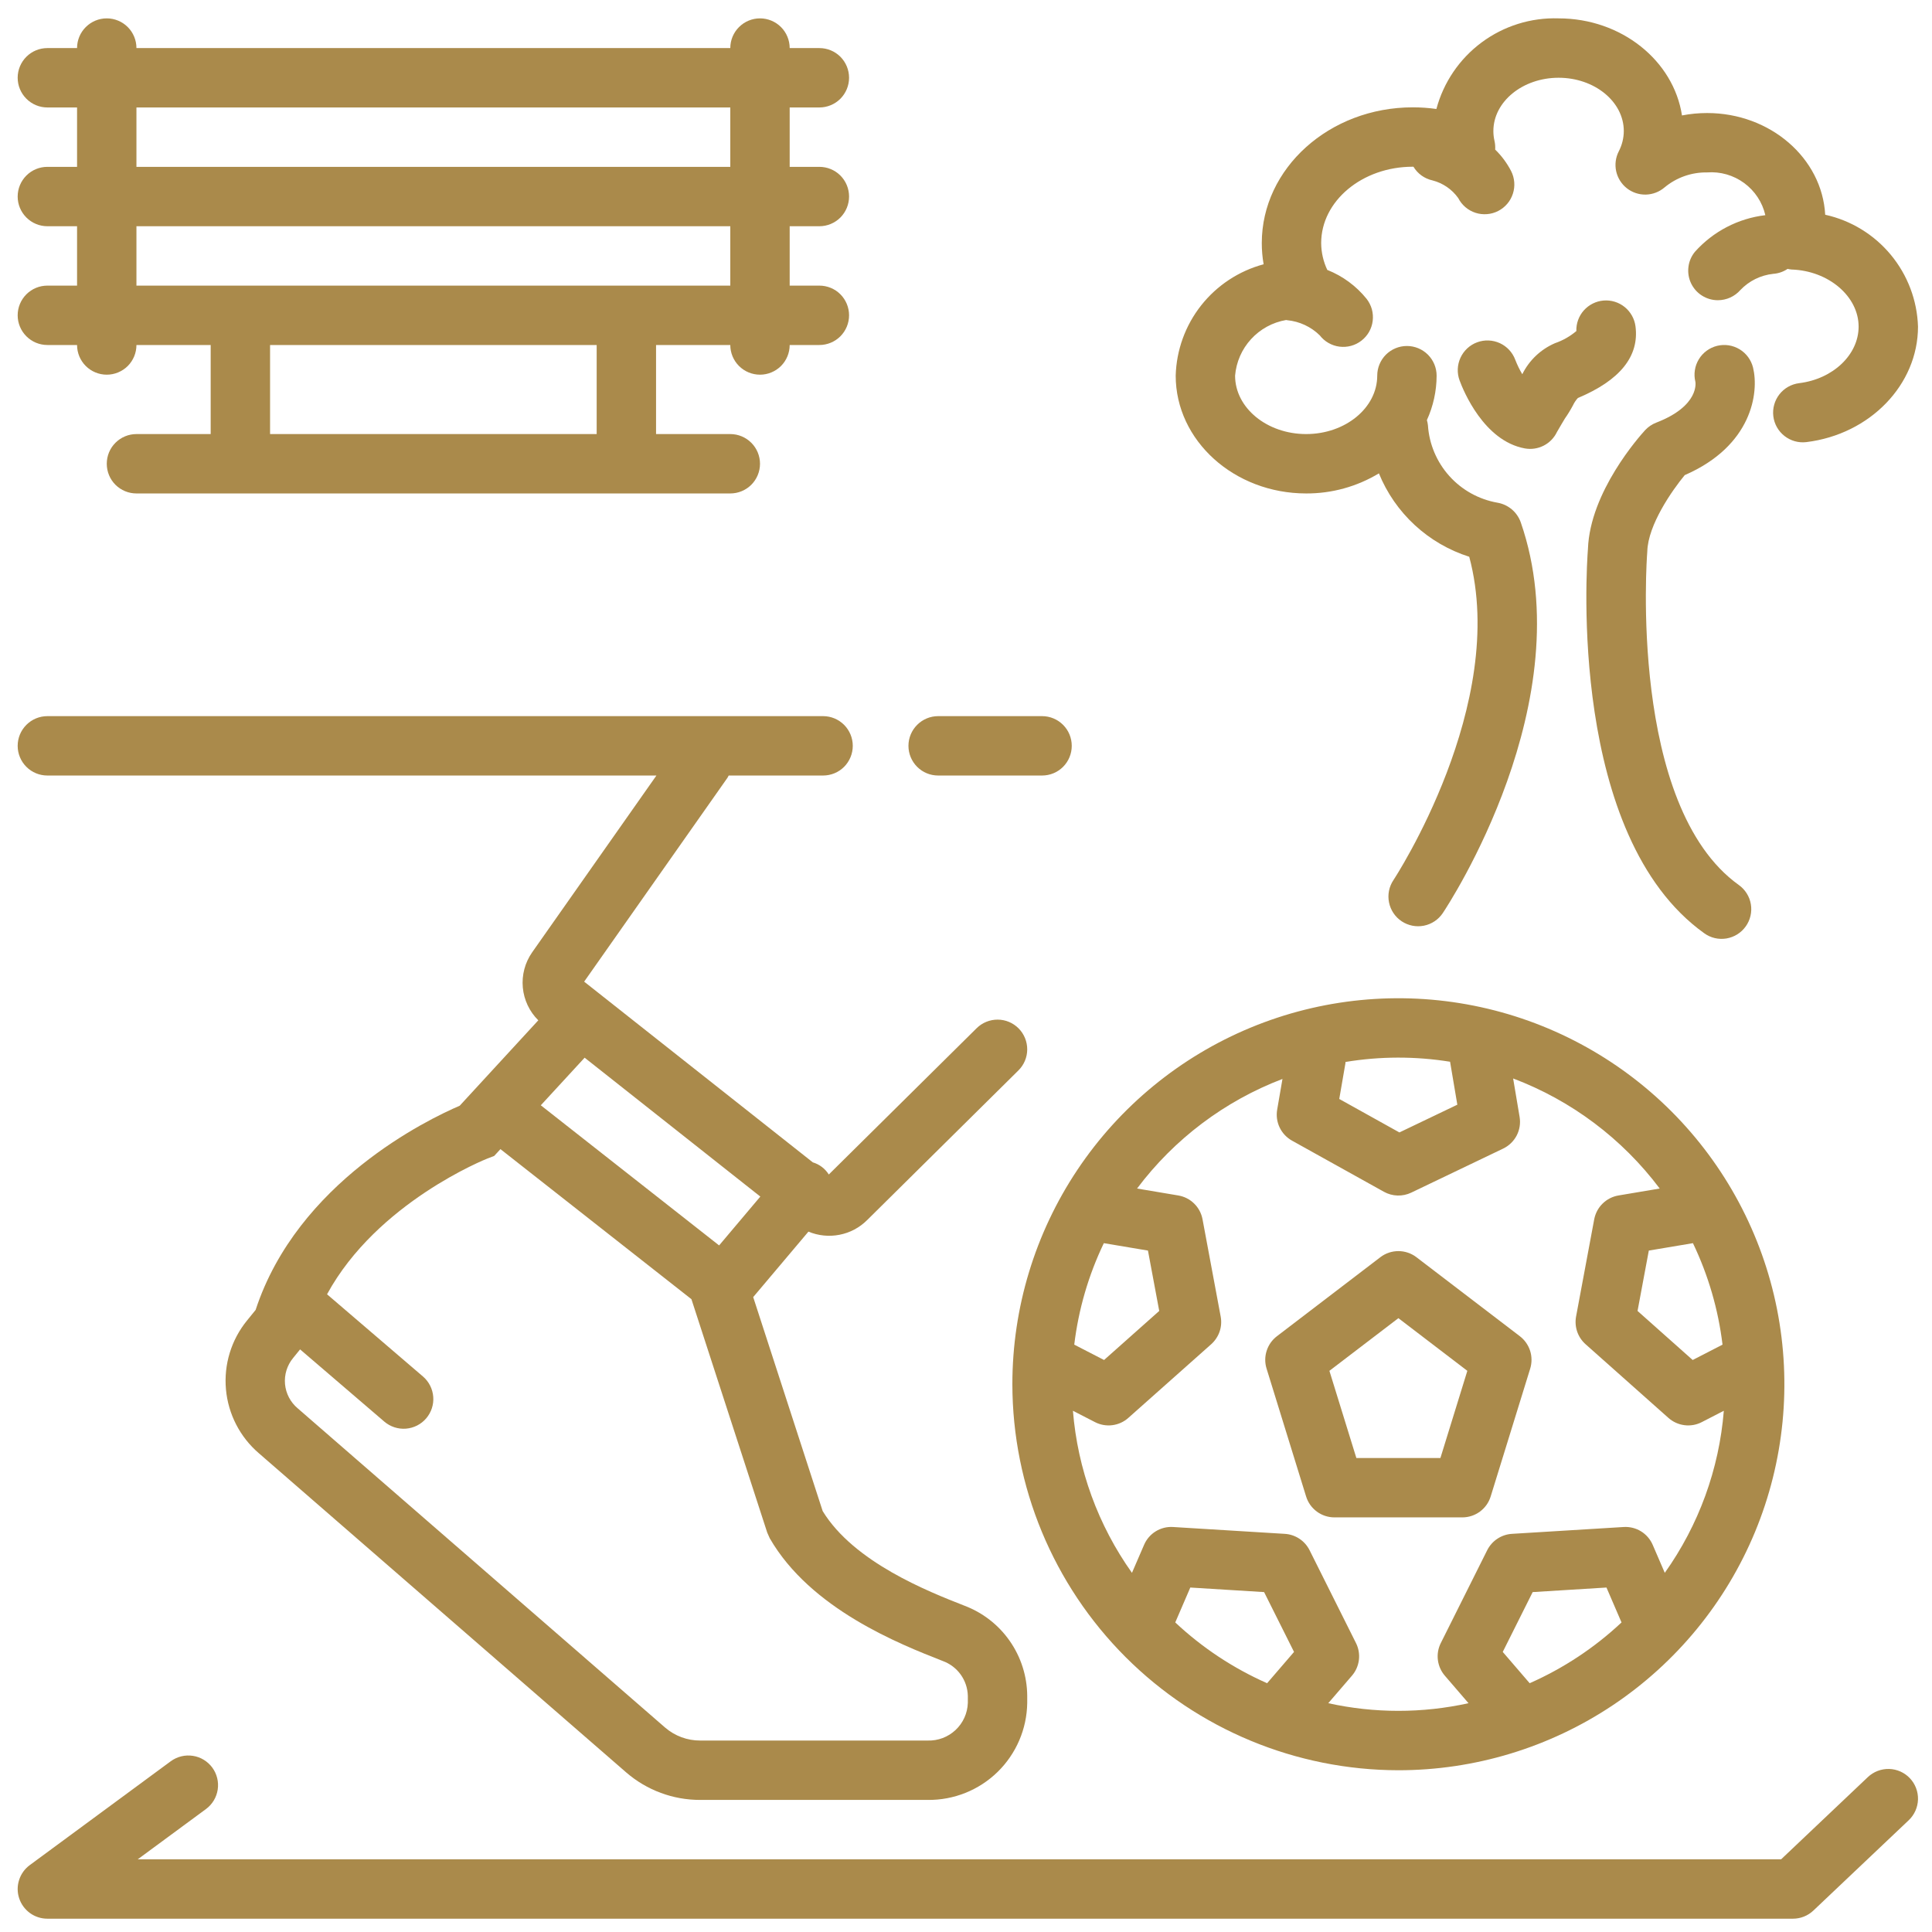
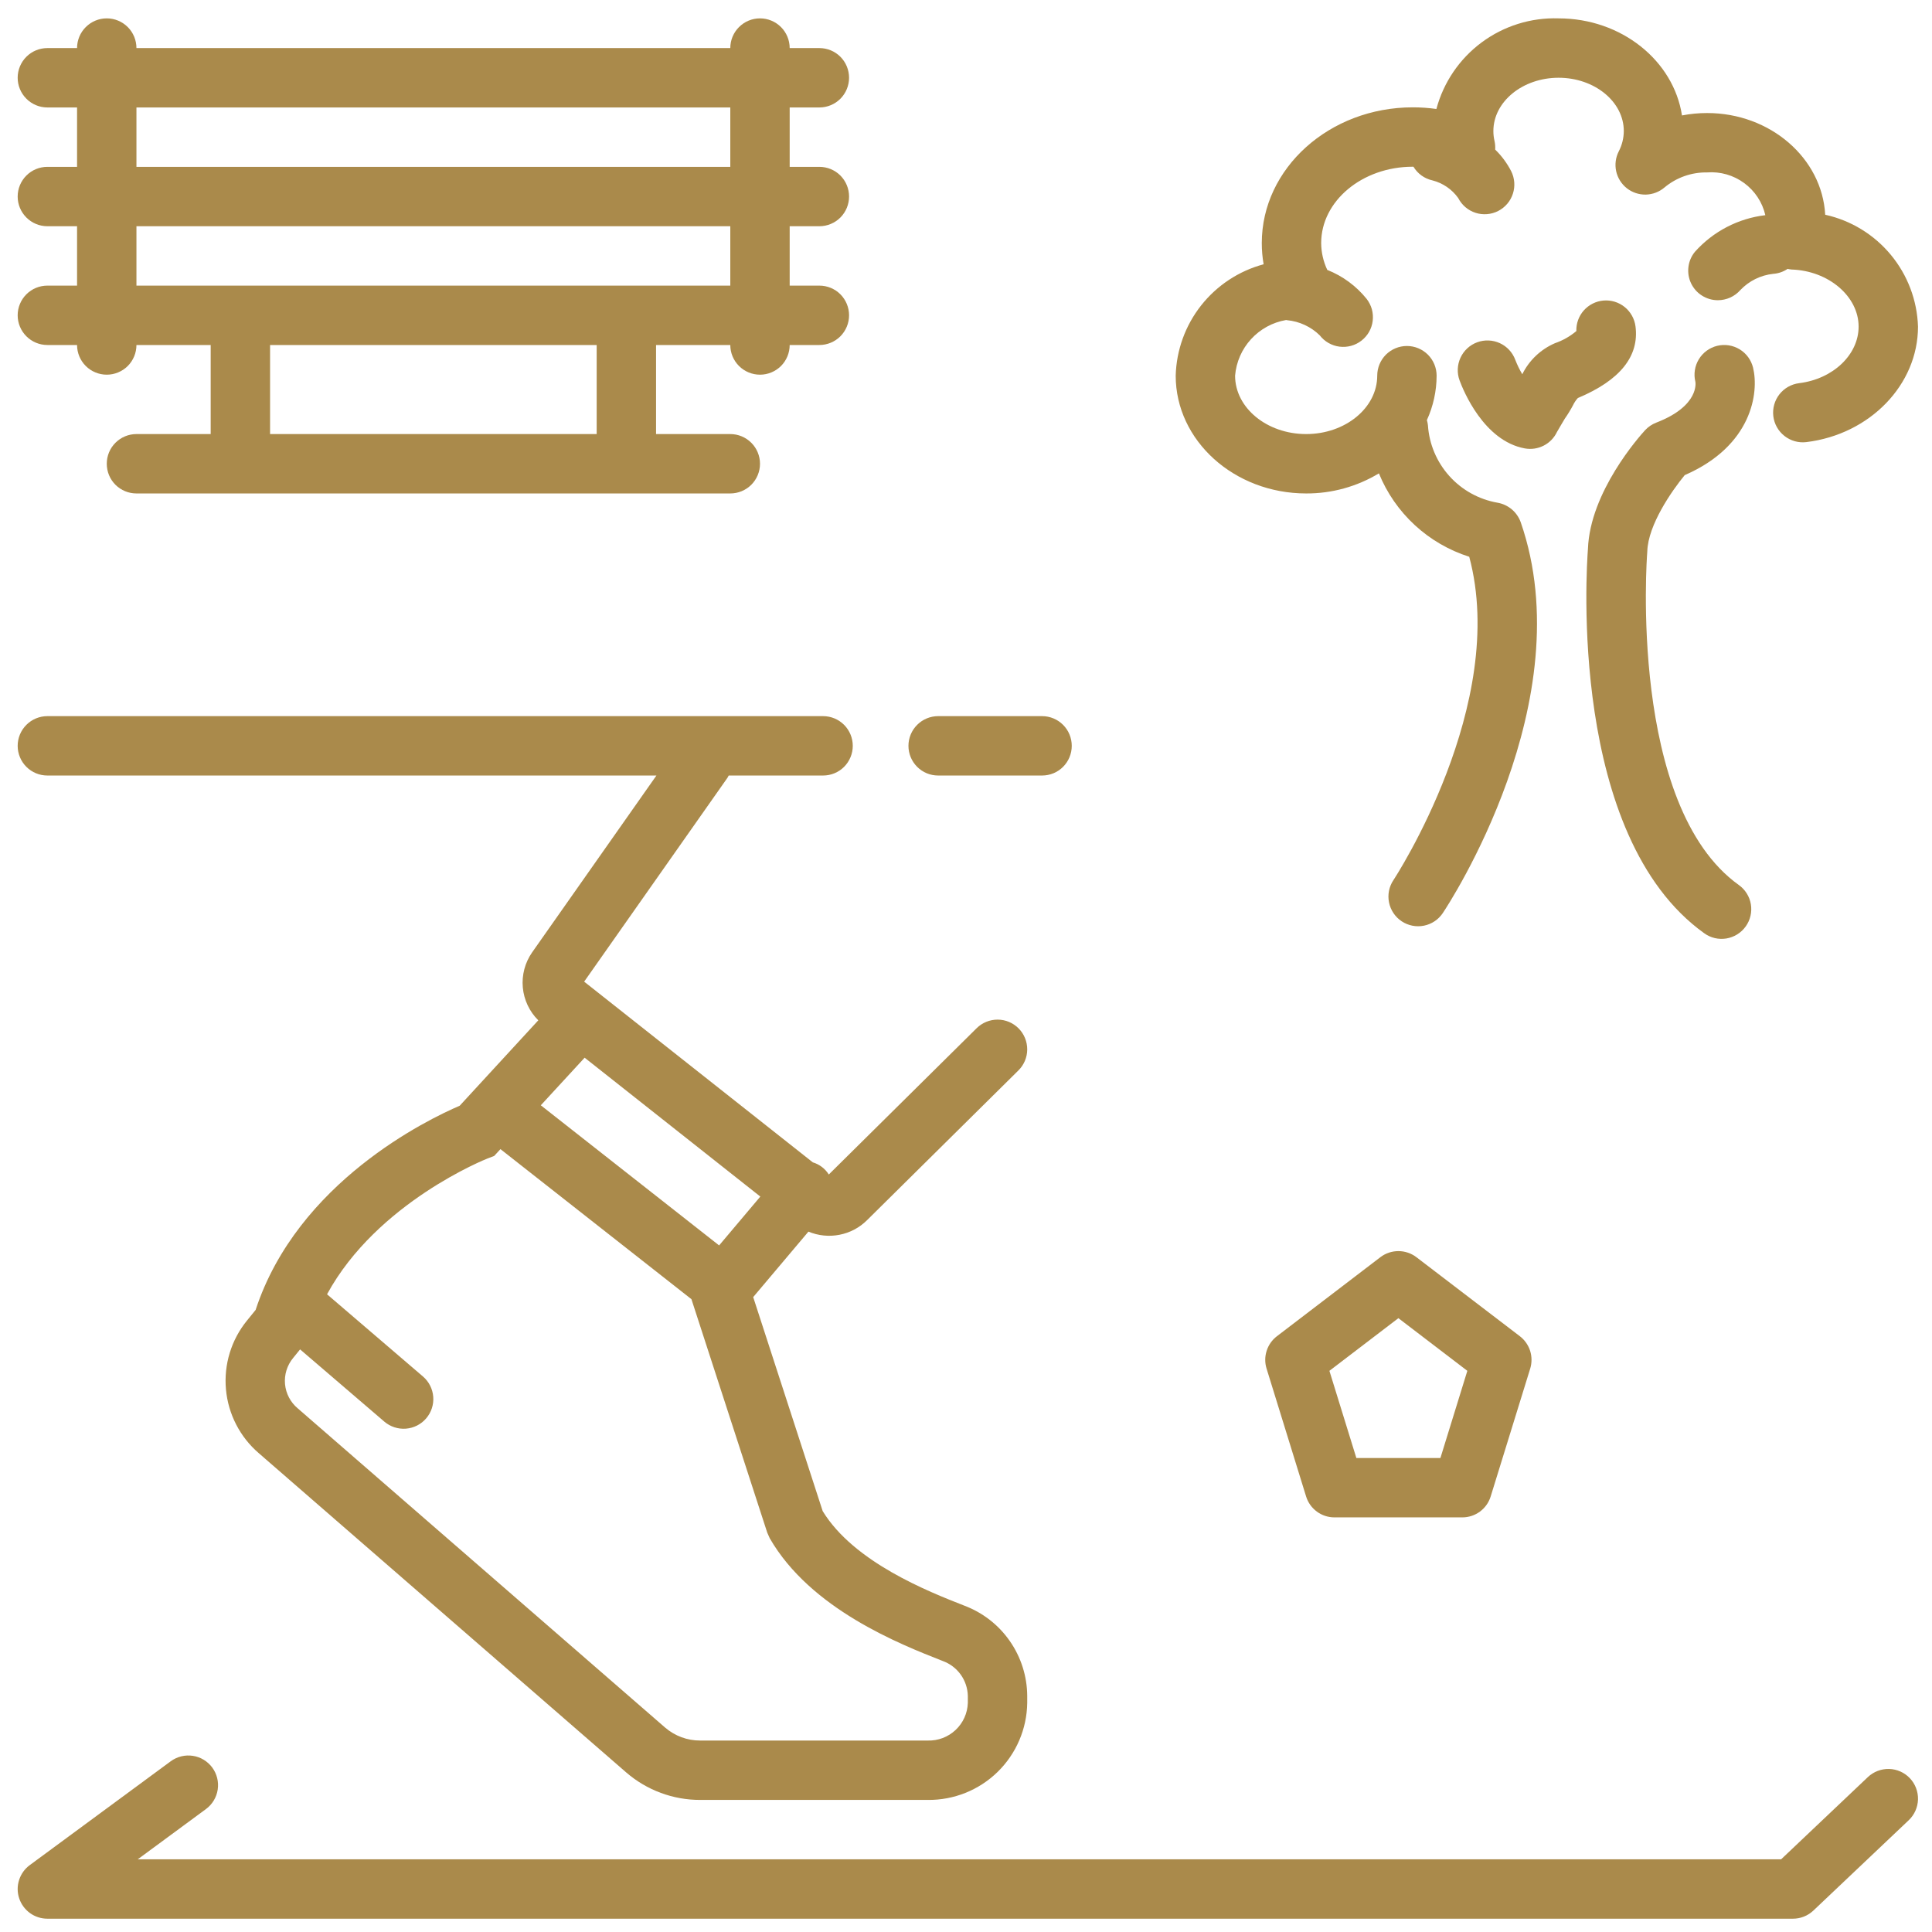
<svg xmlns="http://www.w3.org/2000/svg" width="61" height="61" viewBox="0 0 61 61" fill="none">
  <g clip-path="url(#clip0_436_118)">
-     <path d="M44.152 55.893C46.562 55.893 48.919 55.178 50.923 53.839C52.927 52.499 54.489 50.596 55.412 48.369C56.334 46.142 56.575 43.692 56.105 41.327C55.635 38.963 54.474 36.792 52.77 35.087C51.065 33.383 48.894 32.222 46.529 31.752C44.165 31.282 41.715 31.523 39.488 32.445C37.261 33.368 35.358 34.93 34.018 36.934C32.679 38.938 31.964 41.295 31.964 43.705C31.968 46.936 33.253 50.034 35.538 52.319C37.823 54.604 40.921 55.889 44.152 55.893ZM34.852 39.251L36.245 39.485L36.601 41.391L34.859 42.94L33.918 42.455C34.052 41.343 34.367 40.261 34.852 39.251ZM40.007 53.145C38.939 52.673 37.958 52.025 37.107 51.226L37.582 50.124L39.912 50.268L40.857 52.157L40.007 53.145ZM47.447 52.157L48.392 50.268L50.722 50.124L51.197 51.226C50.346 52.025 49.365 52.673 48.297 53.145L47.447 52.157ZM54.386 42.455L53.444 42.94L51.703 41.391L52.059 39.485L53.452 39.251C53.936 40.261 54.252 41.343 54.386 42.455ZM45.784 33.523L46.013 34.879L44.184 35.755L42.285 34.698L42.479 33.576C42.481 33.56 42.48 33.545 42.482 33.53C43.575 33.349 44.69 33.347 45.784 33.523ZM40.492 34.066L40.325 35.035C40.292 35.227 40.319 35.424 40.403 35.599C40.487 35.774 40.623 35.919 40.793 36.014L43.696 37.629C43.827 37.702 43.973 37.742 44.123 37.747C44.273 37.752 44.422 37.72 44.557 37.656L47.46 36.265C47.643 36.177 47.793 36.032 47.887 35.852C47.981 35.671 48.013 35.465 47.979 35.264L47.775 34.051C49.616 34.746 51.221 35.952 52.403 37.526L51.102 37.745C50.912 37.777 50.737 37.866 50.6 38.001C50.463 38.135 50.371 38.309 50.335 38.497L49.762 41.568C49.733 41.727 49.745 41.891 49.797 42.044C49.849 42.196 49.94 42.333 50.061 42.441L52.679 44.769C52.821 44.895 52.997 44.974 53.185 44.998C53.373 45.022 53.564 44.988 53.732 44.901L54.427 44.543C54.279 46.386 53.635 48.154 52.563 49.66L52.182 48.777C52.106 48.6 51.977 48.45 51.812 48.349C51.648 48.248 51.456 48.201 51.264 48.213L47.737 48.429C47.573 48.439 47.415 48.492 47.278 48.583C47.141 48.673 47.03 48.799 46.956 48.946L45.491 51.877C45.408 52.042 45.376 52.228 45.399 52.412C45.422 52.595 45.498 52.768 45.619 52.908L46.366 53.776C44.907 54.098 43.396 54.098 41.938 53.776L42.685 52.908C42.806 52.768 42.882 52.595 42.905 52.412C42.928 52.228 42.896 52.042 42.813 51.877L41.348 48.946C41.274 48.799 41.163 48.673 41.026 48.583C40.889 48.492 40.73 48.439 40.566 48.429L37.04 48.213C36.847 48.2 36.656 48.248 36.491 48.349C36.327 48.45 36.198 48.599 36.122 48.777L35.74 49.66C34.669 48.154 34.025 46.386 33.876 44.543L34.572 44.901C34.74 44.988 34.931 45.022 35.119 44.998C35.307 44.974 35.483 44.895 35.624 44.769L38.243 42.441C38.363 42.333 38.454 42.196 38.507 42.044C38.559 41.891 38.571 41.727 38.541 41.568L37.968 38.497C37.933 38.309 37.841 38.135 37.704 38.001C37.567 37.866 37.392 37.777 37.202 37.745L35.901 37.526C37.074 35.963 38.666 34.763 40.492 34.066Z" fill="#AA8A4B" />
-     <path d="M41.238 47.248C41.297 47.44 41.416 47.607 41.577 47.726C41.738 47.845 41.933 47.909 42.133 47.909H46.17C46.371 47.909 46.566 47.845 46.727 47.726C46.888 47.607 47.007 47.44 47.066 47.248L48.314 43.211C48.37 43.028 48.369 42.831 48.311 42.649C48.252 42.466 48.139 42.306 47.987 42.189L44.721 39.694C44.557 39.569 44.358 39.502 44.152 39.502C43.946 39.502 43.746 39.569 43.583 39.694L40.317 42.189C40.164 42.306 40.051 42.466 39.993 42.649C39.934 42.831 39.933 43.028 39.99 43.211L41.238 47.248ZM44.152 41.619L46.329 43.282L45.479 46.034H42.825L41.974 43.282L44.152 41.619Z" fill="#AA8A4B" />
+     <path d="M41.238 47.248C41.297 47.44 41.416 47.607 41.577 47.726C41.738 47.845 41.933 47.909 42.133 47.909H46.17C46.371 47.909 46.566 47.845 46.727 47.726C46.888 47.607 47.007 47.44 47.066 47.248L48.314 43.211C48.37 43.028 48.369 42.831 48.311 42.649C48.252 42.466 48.139 42.306 47.987 42.189L44.721 39.694C44.557 39.569 44.358 39.502 44.152 39.502C43.946 39.502 43.746 39.569 43.583 39.694L40.317 42.189C40.164 42.306 40.051 42.466 39.993 42.649C39.934 42.831 39.933 43.028 39.99 43.211L41.238 47.248ZM44.152 41.619L46.329 43.282L45.479 46.034H42.825L41.974 43.282L44.152 41.619" fill="#AA8A4B" />
    <path d="M41.24 15.58C42.049 15.584 42.844 15.364 43.537 14.946C43.79 15.568 44.177 16.125 44.67 16.58C45.163 17.035 45.75 17.376 46.389 17.579C47.637 22.233 44.033 27.732 43.995 27.789C43.857 27.995 43.807 28.248 43.856 28.492C43.905 28.736 44.048 28.95 44.255 29.088C44.462 29.225 44.715 29.276 44.958 29.227C45.202 29.179 45.416 29.035 45.554 28.829C45.736 28.558 49.967 22.122 48.015 16.49C47.958 16.33 47.859 16.188 47.73 16.08C47.599 15.971 47.443 15.899 47.275 15.871C46.69 15.767 46.156 15.471 45.759 15.028C45.362 14.585 45.124 14.022 45.085 13.429C45.079 13.373 45.068 13.318 45.052 13.264C45.253 12.824 45.358 12.346 45.359 11.861C45.359 11.613 45.26 11.374 45.084 11.198C44.908 11.023 44.67 10.924 44.421 10.924C44.173 10.924 43.934 11.023 43.758 11.198C43.583 11.374 43.484 11.613 43.484 11.861C43.484 12.878 42.477 13.705 41.24 13.705C40.002 13.705 38.996 12.878 38.996 11.861C39.032 11.431 39.209 11.025 39.501 10.707C39.792 10.389 40.181 10.177 40.607 10.104C40.618 10.105 40.629 10.109 40.641 10.11C41.028 10.147 41.392 10.316 41.67 10.589C41.745 10.686 41.839 10.768 41.946 10.829C42.053 10.89 42.171 10.93 42.293 10.945C42.416 10.96 42.54 10.952 42.659 10.919C42.777 10.887 42.889 10.831 42.986 10.755C43.083 10.68 43.165 10.586 43.226 10.479C43.287 10.372 43.326 10.254 43.341 10.131C43.356 10.009 43.347 9.885 43.315 9.766C43.282 9.648 43.226 9.536 43.151 9.439C42.823 9.031 42.394 8.715 41.907 8.522C41.782 8.257 41.716 7.968 41.714 7.675C41.714 6.346 43.011 5.264 44.606 5.264C44.614 5.264 44.621 5.265 44.628 5.265C44.694 5.374 44.78 5.468 44.883 5.542C44.986 5.616 45.104 5.669 45.228 5.696C45.556 5.78 45.844 5.977 46.041 6.253C46.097 6.363 46.174 6.46 46.267 6.54C46.361 6.62 46.469 6.681 46.587 6.719C46.704 6.757 46.827 6.771 46.95 6.761C47.072 6.752 47.192 6.718 47.302 6.662C47.411 6.606 47.509 6.529 47.589 6.435C47.669 6.342 47.729 6.233 47.767 6.116C47.805 5.999 47.82 5.875 47.81 5.753C47.8 5.63 47.767 5.51 47.711 5.401C47.581 5.149 47.411 4.92 47.208 4.723C47.214 4.632 47.207 4.54 47.187 4.451C47.163 4.348 47.151 4.243 47.151 4.138C47.151 3.21 48.075 2.455 49.21 2.455C50.345 2.455 51.269 3.21 51.269 4.138C51.268 4.361 51.213 4.581 51.11 4.779C51.011 4.972 50.982 5.194 51.028 5.406C51.075 5.618 51.193 5.808 51.364 5.943C51.534 6.077 51.746 6.148 51.964 6.144C52.181 6.139 52.39 6.059 52.555 5.918C52.932 5.604 53.409 5.436 53.9 5.444C54.317 5.412 54.731 5.531 55.069 5.779C55.406 6.026 55.644 6.386 55.738 6.794C54.881 6.895 54.091 7.306 53.515 7.95C53.403 8.086 53.331 8.252 53.31 8.428C53.288 8.604 53.316 8.783 53.392 8.943C53.468 9.103 53.587 9.239 53.737 9.333C53.887 9.428 54.06 9.479 54.237 9.479C54.372 9.479 54.506 9.45 54.629 9.395C54.752 9.339 54.861 9.258 54.95 9.157C55.224 8.869 55.592 8.688 55.987 8.646C56.149 8.635 56.306 8.581 56.44 8.49C56.483 8.5 56.526 8.506 56.569 8.51C57.735 8.549 58.683 9.358 58.683 10.313C58.683 11.199 57.876 11.967 56.805 12.098C56.559 12.129 56.334 12.256 56.182 12.451C56.029 12.647 55.96 12.896 55.99 13.142C56.02 13.389 56.147 13.613 56.343 13.766C56.538 13.919 56.786 13.989 57.033 13.959C59.043 13.713 60.558 12.145 60.558 10.313C60.532 9.482 60.229 8.684 59.699 8.044C59.168 7.404 58.44 6.959 57.628 6.78C57.53 4.994 55.895 3.569 53.9 3.569C53.633 3.569 53.368 3.594 53.106 3.645C52.841 1.916 51.195 0.58 49.21 0.58C48.338 0.551 47.482 0.819 46.782 1.338C46.081 1.858 45.577 2.599 45.352 3.441C45.105 3.406 44.856 3.389 44.606 3.389C41.977 3.389 39.839 5.312 39.839 7.675C39.839 7.899 39.858 8.123 39.897 8.344C39.117 8.553 38.426 9.009 37.925 9.642C37.425 10.276 37.143 11.054 37.121 11.861C37.121 13.912 38.969 15.58 41.24 15.58Z" fill="#AA8A4B" />
    <path d="M51.638 10.301C51.606 10.063 51.484 9.845 51.297 9.694C51.11 9.543 50.872 9.469 50.632 9.489C50.392 9.508 50.169 9.62 50.008 9.799C49.848 9.979 49.763 10.213 49.771 10.453C49.571 10.621 49.342 10.751 49.095 10.836C48.646 11.03 48.28 11.377 48.064 11.816C47.978 11.671 47.904 11.519 47.843 11.362C47.757 11.129 47.582 10.939 47.356 10.835C47.131 10.732 46.873 10.721 46.64 10.807C46.406 10.893 46.217 11.069 46.113 11.294C46.009 11.52 45.998 11.778 46.084 12.011C46.201 12.328 46.847 13.921 48.144 14.158C48.347 14.195 48.556 14.164 48.74 14.07C48.924 13.976 49.071 13.824 49.16 13.637C49.22 13.53 49.39 13.246 49.408 13.216C49.502 13.082 49.587 12.943 49.664 12.798C49.704 12.714 49.756 12.635 49.819 12.566C51.15 12.009 51.762 11.247 51.638 10.301Z" fill="#AA8A4B" />
    <path d="M52.011 17.408C52.034 16.57 52.794 15.485 53.193 15.001C55.322 14.076 55.542 12.392 55.35 11.607C55.32 11.487 55.268 11.375 55.195 11.275C55.122 11.176 55.031 11.092 54.925 11.028C54.82 10.965 54.703 10.922 54.581 10.903C54.46 10.885 54.336 10.89 54.216 10.919C54.096 10.949 53.984 11.001 53.885 11.074C53.785 11.147 53.701 11.239 53.638 11.344C53.574 11.449 53.531 11.566 53.513 11.688C53.494 11.809 53.499 11.934 53.529 12.053C53.531 12.061 53.673 12.813 52.293 13.344C52.158 13.396 52.037 13.479 51.939 13.585C51.761 13.78 50.202 15.53 50.137 17.329C50.089 17.952 49.521 26.398 53.81 29.467C53.91 29.539 54.023 29.591 54.143 29.619C54.263 29.647 54.387 29.651 54.509 29.631C54.63 29.61 54.747 29.567 54.851 29.502C54.956 29.436 55.047 29.351 55.118 29.251C55.19 29.151 55.241 29.038 55.269 28.918C55.297 28.798 55.301 28.673 55.281 28.552C55.261 28.43 55.217 28.314 55.151 28.209C55.086 28.105 55.001 28.014 54.901 27.943C51.405 25.441 52.001 17.537 52.008 17.457C52.009 17.441 52.01 17.424 52.011 17.408Z" fill="#AA8A4B" />
    <path d="M58.975 56.109L56.236 58.705H4.349L6.506 57.116C6.705 56.968 6.837 56.748 6.874 56.503C6.911 56.258 6.849 56.008 6.702 55.808C6.555 55.609 6.335 55.475 6.09 55.438C5.845 55.4 5.595 55.461 5.394 55.607L0.94 58.888C0.781 59.005 0.663 59.169 0.603 59.358C0.542 59.546 0.543 59.748 0.605 59.935C0.667 60.123 0.786 60.286 0.946 60.402C1.106 60.518 1.298 60.58 1.496 60.58H56.61C56.85 60.58 57.081 60.488 57.255 60.323L60.266 57.47C60.446 57.299 60.551 57.063 60.558 56.814C60.564 56.566 60.472 56.325 60.301 56.144C60.13 55.964 59.894 55.859 59.646 55.852C59.397 55.846 59.156 55.938 58.975 56.109Z" fill="#AA8A4B" />
    <path d="M1.496 9.018C1.247 9.018 1.009 9.116 0.833 9.292C0.657 9.468 0.558 9.706 0.558 9.955C0.558 10.204 0.657 10.442 0.833 10.618C1.009 10.794 1.247 10.893 1.496 10.893H2.433C2.433 11.141 2.532 11.38 2.708 11.556C2.884 11.731 3.122 11.83 3.371 11.83C3.619 11.83 3.858 11.731 4.034 11.556C4.209 11.38 4.308 11.141 4.308 10.893H6.652V13.705H4.308C4.059 13.705 3.821 13.804 3.645 13.98C3.469 14.155 3.371 14.394 3.371 14.643C3.371 14.891 3.469 15.13 3.645 15.306C3.821 15.481 4.059 15.58 4.308 15.58H23.058C23.307 15.58 23.545 15.481 23.721 15.306C23.897 15.13 23.996 14.891 23.996 14.643C23.996 14.394 23.897 14.155 23.721 13.98C23.545 13.804 23.307 13.705 23.058 13.705H20.714V10.893H23.058C23.058 11.141 23.157 11.38 23.333 11.556C23.509 11.731 23.747 11.83 23.996 11.83C24.244 11.83 24.483 11.731 24.659 11.556C24.834 11.38 24.933 11.141 24.933 10.893H25.871C26.119 10.893 26.358 10.794 26.534 10.618C26.709 10.442 26.808 10.204 26.808 9.955C26.808 9.706 26.709 9.468 26.534 9.292C26.358 9.116 26.119 9.018 25.871 9.018H24.933V7.143H25.871C26.119 7.143 26.358 7.044 26.534 6.868C26.709 6.692 26.808 6.454 26.808 6.205C26.808 5.956 26.709 5.718 26.534 5.542C26.358 5.366 26.119 5.268 25.871 5.268H24.933V3.393H25.871C26.119 3.393 26.358 3.294 26.534 3.118C26.709 2.942 26.808 2.704 26.808 2.455C26.808 2.206 26.709 1.968 26.534 1.792C26.358 1.616 26.119 1.518 25.871 1.518H24.933C24.933 1.269 24.834 1.03 24.659 0.855C24.483 0.679 24.244 0.58 23.996 0.58C23.747 0.58 23.509 0.679 23.333 0.855C23.157 1.03 23.058 1.269 23.058 1.518H4.308C4.308 1.269 4.209 1.03 4.034 0.855C3.858 0.679 3.619 0.58 3.371 0.58C3.122 0.58 2.884 0.679 2.708 0.855C2.532 1.03 2.433 1.269 2.433 1.518H1.496C1.247 1.518 1.009 1.616 0.833 1.792C0.657 1.968 0.558 2.206 0.558 2.455C0.558 2.704 0.657 2.942 0.833 3.118C1.009 3.294 1.247 3.393 1.496 3.393H2.433V5.268H1.496C1.247 5.268 1.009 5.366 0.833 5.542C0.657 5.718 0.558 5.956 0.558 6.205C0.558 6.454 0.657 6.692 0.833 6.868C1.009 7.044 1.247 7.143 1.496 7.143H2.433V9.018H1.496ZM18.839 13.705H8.527V10.893H18.839V13.705ZM4.308 3.393H23.058V5.268H4.308V3.393ZM4.308 7.143H23.058V9.018H4.308V7.143Z" fill="#AA8A4B" />
    <path d="M1.496 24.486H20.726L16.8 30.071C16.575 30.394 16.471 30.787 16.507 31.179C16.543 31.571 16.716 31.938 16.996 32.215L14.514 34.912C13.512 35.342 9.394 37.322 8.071 41.359L7.798 41.695C7.302 42.304 7.064 43.083 7.134 43.865C7.204 44.647 7.576 45.371 8.172 45.883L19.773 55.963C20.422 56.524 21.251 56.832 22.109 56.83H29.292C30.115 56.839 30.907 56.522 31.496 55.948C32.085 55.373 32.422 54.589 32.433 53.767V53.545C32.429 52.925 32.237 52.321 31.882 51.812C31.528 51.303 31.027 50.914 30.447 50.696C29.31 50.25 26.965 49.329 25.975 47.711L23.781 40.954L25.525 38.887C25.835 39.016 26.177 39.051 26.507 38.986C26.837 38.922 27.14 38.761 27.378 38.523L32.155 33.797C32.332 33.622 32.432 33.384 32.433 33.136C32.434 32.887 32.337 32.648 32.162 32.471C31.987 32.294 31.749 32.194 31.501 32.193C31.252 32.192 31.013 32.289 30.836 32.464L26.168 37.083C26.052 36.898 25.873 36.762 25.664 36.7L18.444 30.994L22.969 24.557C22.984 24.534 22.995 24.51 23.008 24.486H25.988C26.236 24.486 26.475 24.388 26.651 24.212C26.826 24.036 26.925 23.797 26.925 23.549C26.925 23.3 26.826 23.062 26.651 22.886C26.475 22.71 26.236 22.611 25.988 22.611H1.496C1.247 22.611 1.009 22.71 0.833 22.886C0.657 23.062 0.558 23.3 0.558 23.549C0.558 23.797 0.657 24.036 0.833 24.212C1.009 24.388 1.247 24.486 1.496 24.486ZM24.224 48.389L24.303 48.567C25.592 50.805 28.408 51.91 29.762 52.442C29.99 52.524 30.189 52.673 30.331 52.87C30.473 53.067 30.552 53.302 30.558 53.545V53.767C30.547 54.092 30.408 54.4 30.171 54.622C29.933 54.845 29.618 54.965 29.292 54.955H22.109C21.703 54.957 21.311 54.812 21.003 54.548L9.402 44.468C9.172 44.276 9.027 44.001 8.999 43.702C8.972 43.404 9.064 43.107 9.255 42.876L9.475 42.605L12.135 44.886C12.324 45.047 12.569 45.127 12.817 45.108C13.065 45.088 13.295 44.972 13.456 44.783C13.618 44.594 13.698 44.349 13.679 44.102C13.66 43.854 13.544 43.624 13.356 43.462L10.326 40.865C11.908 37.958 15.359 36.59 15.397 36.576L15.603 36.497L15.801 36.282L21.831 41.02L24.224 48.389ZM22.705 39.322L17.075 34.898L18.459 33.395L24.006 37.78L22.705 39.322Z" fill="#AA8A4B" />
    <path d="M29.621 24.486H32.902C33.151 24.486 33.389 24.388 33.565 24.212C33.741 24.036 33.839 23.797 33.839 23.549C33.839 23.3 33.741 23.062 33.565 22.886C33.389 22.71 33.151 22.611 32.902 22.611H29.621C29.372 22.611 29.134 22.71 28.958 22.886C28.782 23.062 28.683 23.3 28.683 23.549C28.683 23.797 28.782 24.036 28.958 24.212C29.134 24.388 29.372 24.486 29.621 24.486Z" fill="#AA8A4B" />
  </g>
  <defs>
    <clipPath id="clip0_436_118">
      <rect width="60" height="60" fill="white" transform="translate(0.558 0.58)" />
    </clipPath>
  </defs>
</svg>